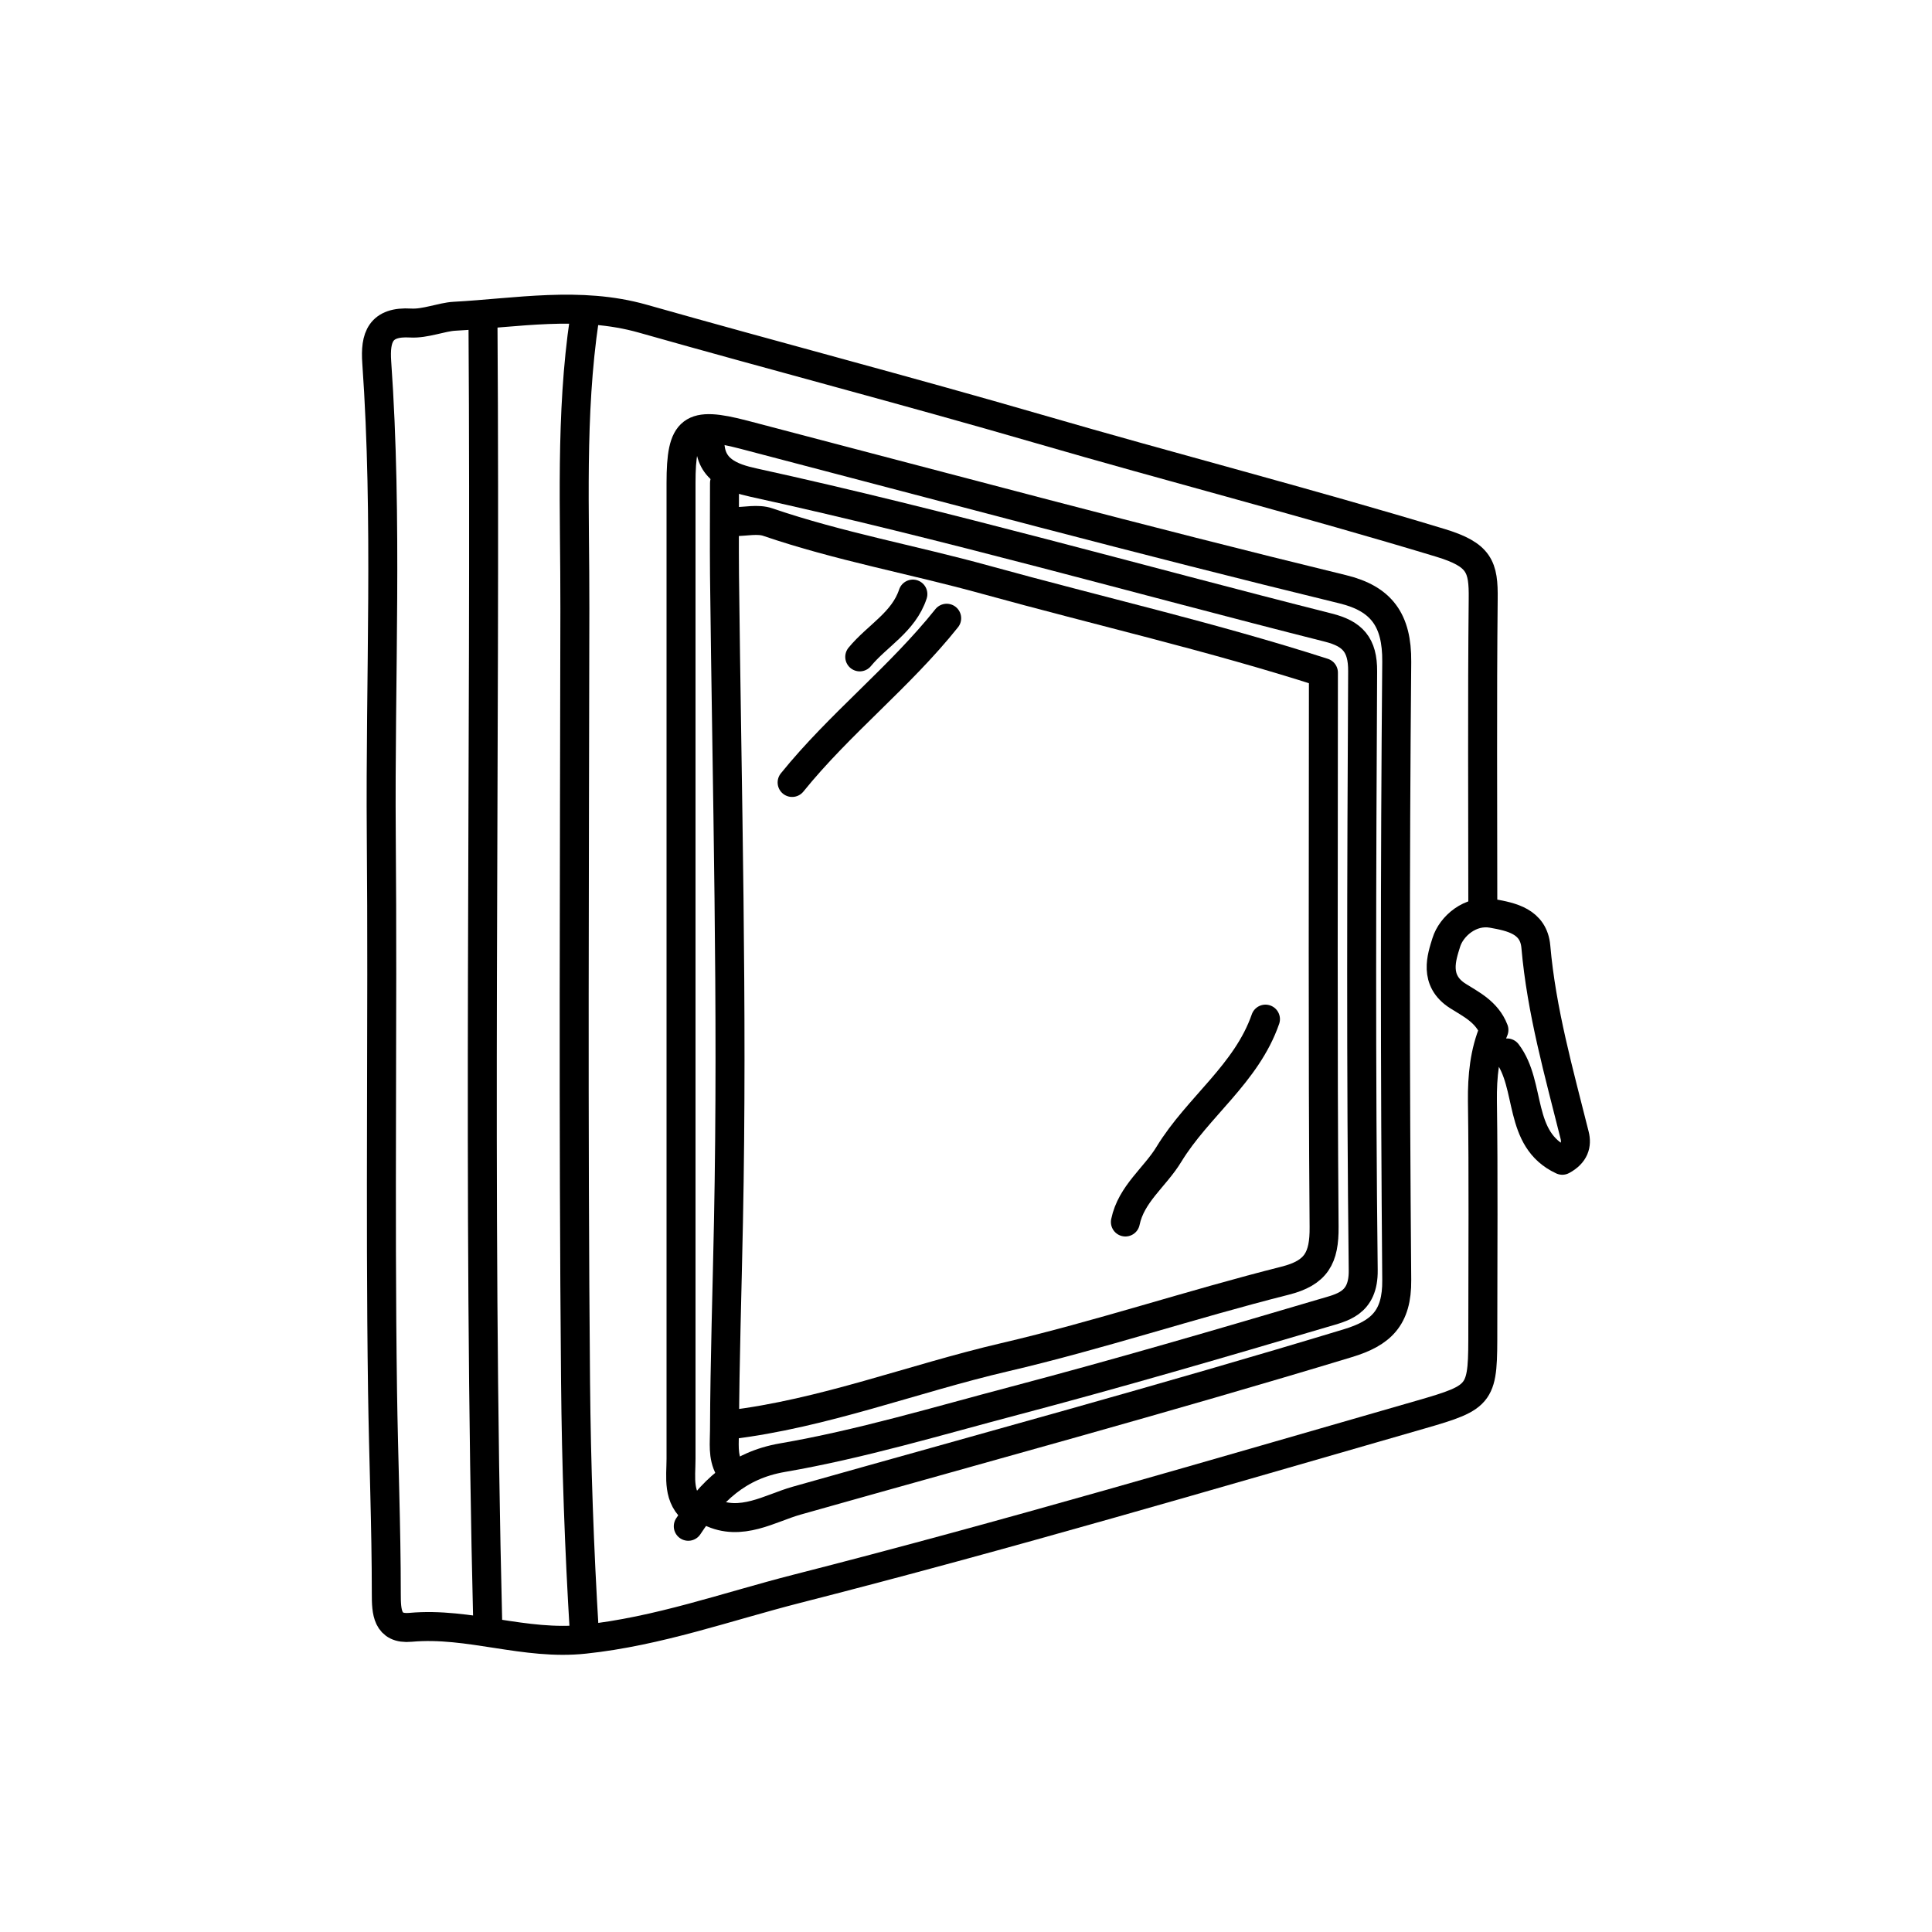
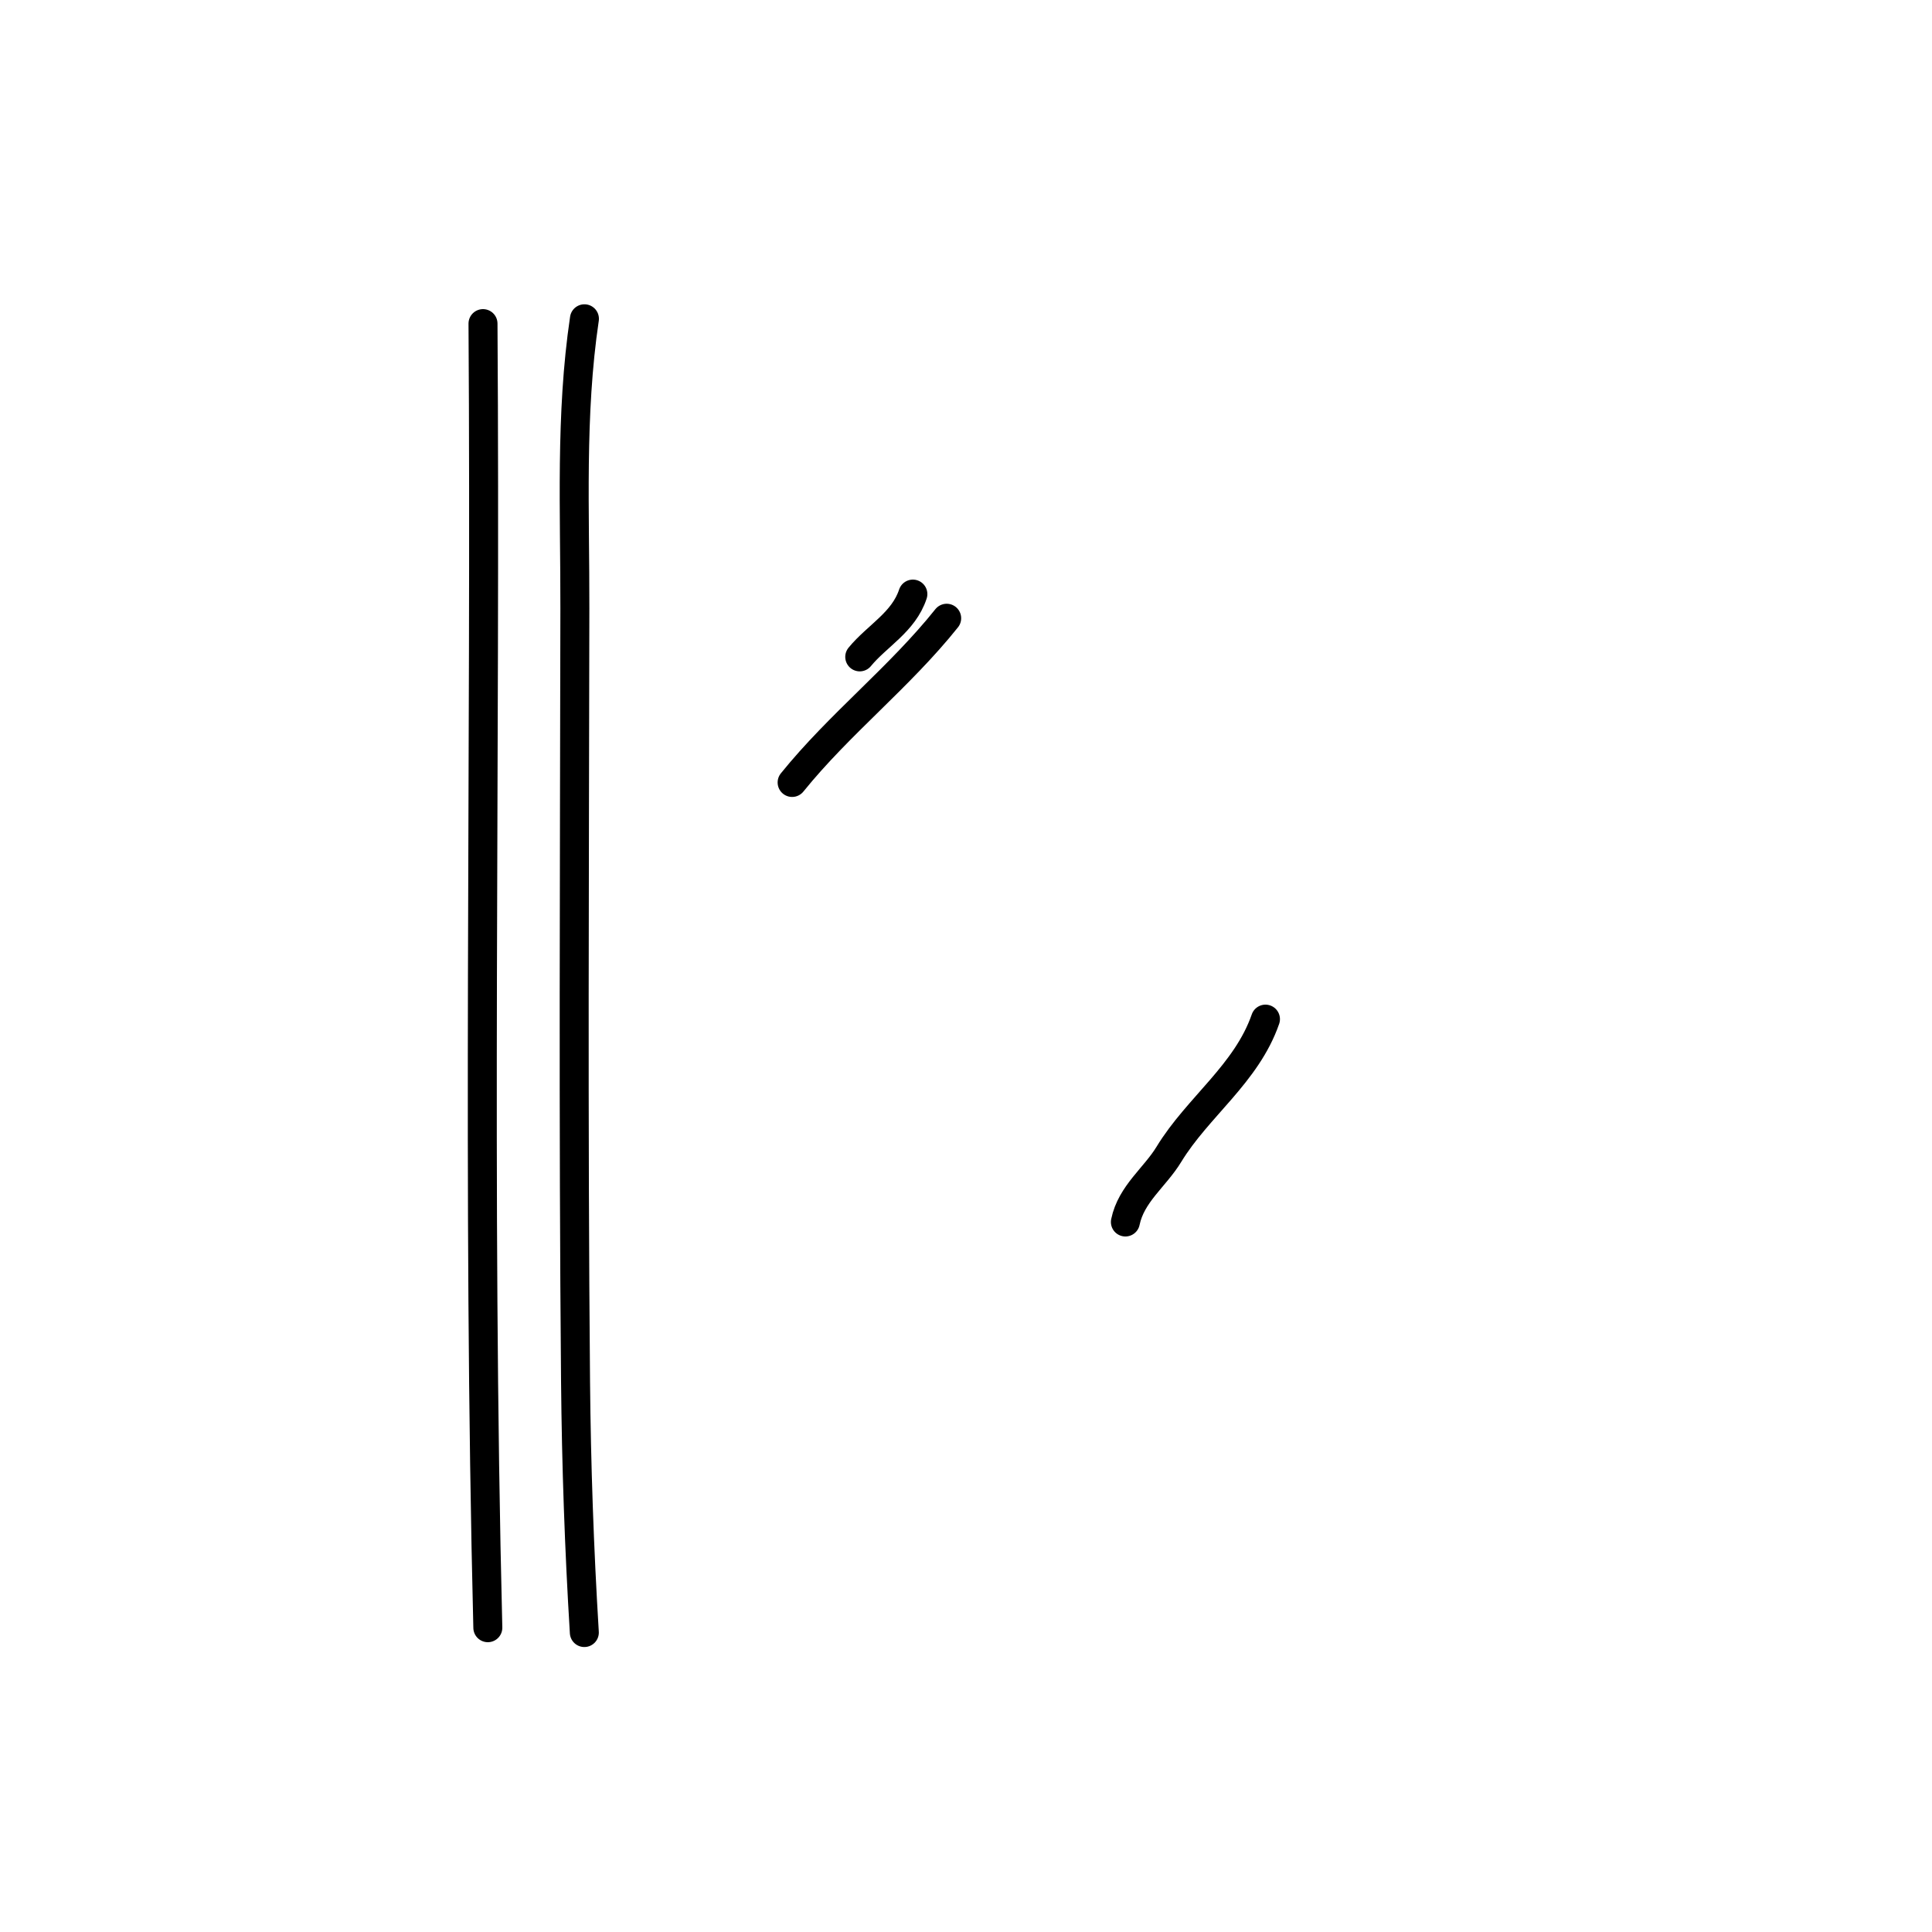
<svg xmlns="http://www.w3.org/2000/svg" id="Layer_1" version="1.1" viewBox="0 0 200 200">
  <defs>
    <style>
      .st0 {
        fill: none;
        stroke: #000;
        stroke-linecap: round;
        stroke-linejoin: round;
        stroke-width: 3px;
      }
    </style>
  </defs>
-   <path class="st0" d="M73.5,156.5c3.21,1.58,6.2-.37,8.96-1.15,19.03-5.38,38.13-10.56,57.06-16.3,3.43-1.04,5.11-2.6,5.07-6.54-.18-21.33-.19-42.67,0-64,.04-4.34-1.61-6.54-5.59-7.51-20.74-5.05-41.35-10.6-62-16-5.48-1.43-6.5-.68-6.5,5,0,33.67,0,67.33,0,101,0,1.96-.42,4.05,1.5,5.5" />
-   <path class="st0" d="M73.5,45.5c-.14,3.14,2.23,3.96,4.51,4.46,19.99,4.38,39.67,10,59.5,15.01,2.5.63,3.57,1.77,3.55,4.53-.11,20.67-.18,41.33.06,62,.04,3.48-2.2,3.85-4.14,4.43-10.62,3.14-21.26,6.25-31.98,9.08-7.97,2.1-15.9,4.49-24.02,5.89-4.66.81-7.37,3.53-9.73,7.1" />
-   <path class="st0" d="M75.5,147.5c9.78-1.17,18.97-4.78,28.5-7,9.77-2.28,19.3-5.47,29.02-7.92,3.26-.82,4.08-2.37,4.05-5.58-.15-19-.07-38-.07-57.37-11.46-3.69-23.31-6.39-35-9.62-7.48-2.07-15.14-3.44-22.51-5.96-1.04-.36-2.32-.05-3.48-.05" />
-   <path class="st0" d="M153.5,94c0-10.67-.07-21.33.04-32,.04-3.32-.36-4.57-4.45-5.81-13.79-4.18-27.74-7.77-41.56-11.79-13.63-3.96-27.37-7.55-41.02-11.42-6.49-1.83-13.02-.59-19.49-.24-1.28.07-3.02.79-4.51.7-3.15-.19-3.69,1.49-3.51,4.06,1.15,16.32.34,32.67.47,49,.16,19.17-.14,38.34.13,57.5.1,7,.39,14,.39,21,0,1.82.06,3.69,2.51,3.46,6.07-.55,11.81,1.9,18.02,1.23,7.63-.81,14.69-3.36,21.97-5.22,21.63-5.52,43.05-11.84,64.5-18.01,6.56-1.89,6.51-2.06,6.51-8.97,0-7.83.07-15.67-.04-23.5-.03-2.58.22-5.07,1.19-7.37-.72-1.89-2.45-2.7-3.72-3.51-2.55-1.61-1.68-4.04-1.21-5.55.51-1.66,2.48-3.42,4.78-3,1.94.35,4.26.81,4.49,3.44.58,6.66,2.4,13.06,4.01,19.5.25.99,0,1.92-1.27,2.61-4.67-2.17-3.16-7.75-5.72-11.11" />
  <path class="st0" d="M60.5,33c-1.48,9.96-.97,19.99-.99,30-.04,26.67-.17,53.33.07,80,.08,8.66.38,17.34.91,26" />
  <path class="st0" d="M50,33.5c.3,45-.62,90,.5,135" />
-   <path class="st0" d="M75,50c0,3.17-.03,6.33,0,9.5.25,22.33.86,44.67.41,67-.14,7.17-.38,14.33-.41,21.5,0,1.35-.21,2.73.49,4" />
  <path class="st0" d="M131,105.5c-1.96,5.65-7.01,9.09-10,14-1.44,2.37-3.9,4.09-4.5,7" />
  <path class="st0" d="M98,64c-4.87,6.1-11.1,10.93-16,17" />
  <path class="st0" d="M94.5,61.5c-.96,2.91-3.7,4.31-5.5,6.5" />
</svg>